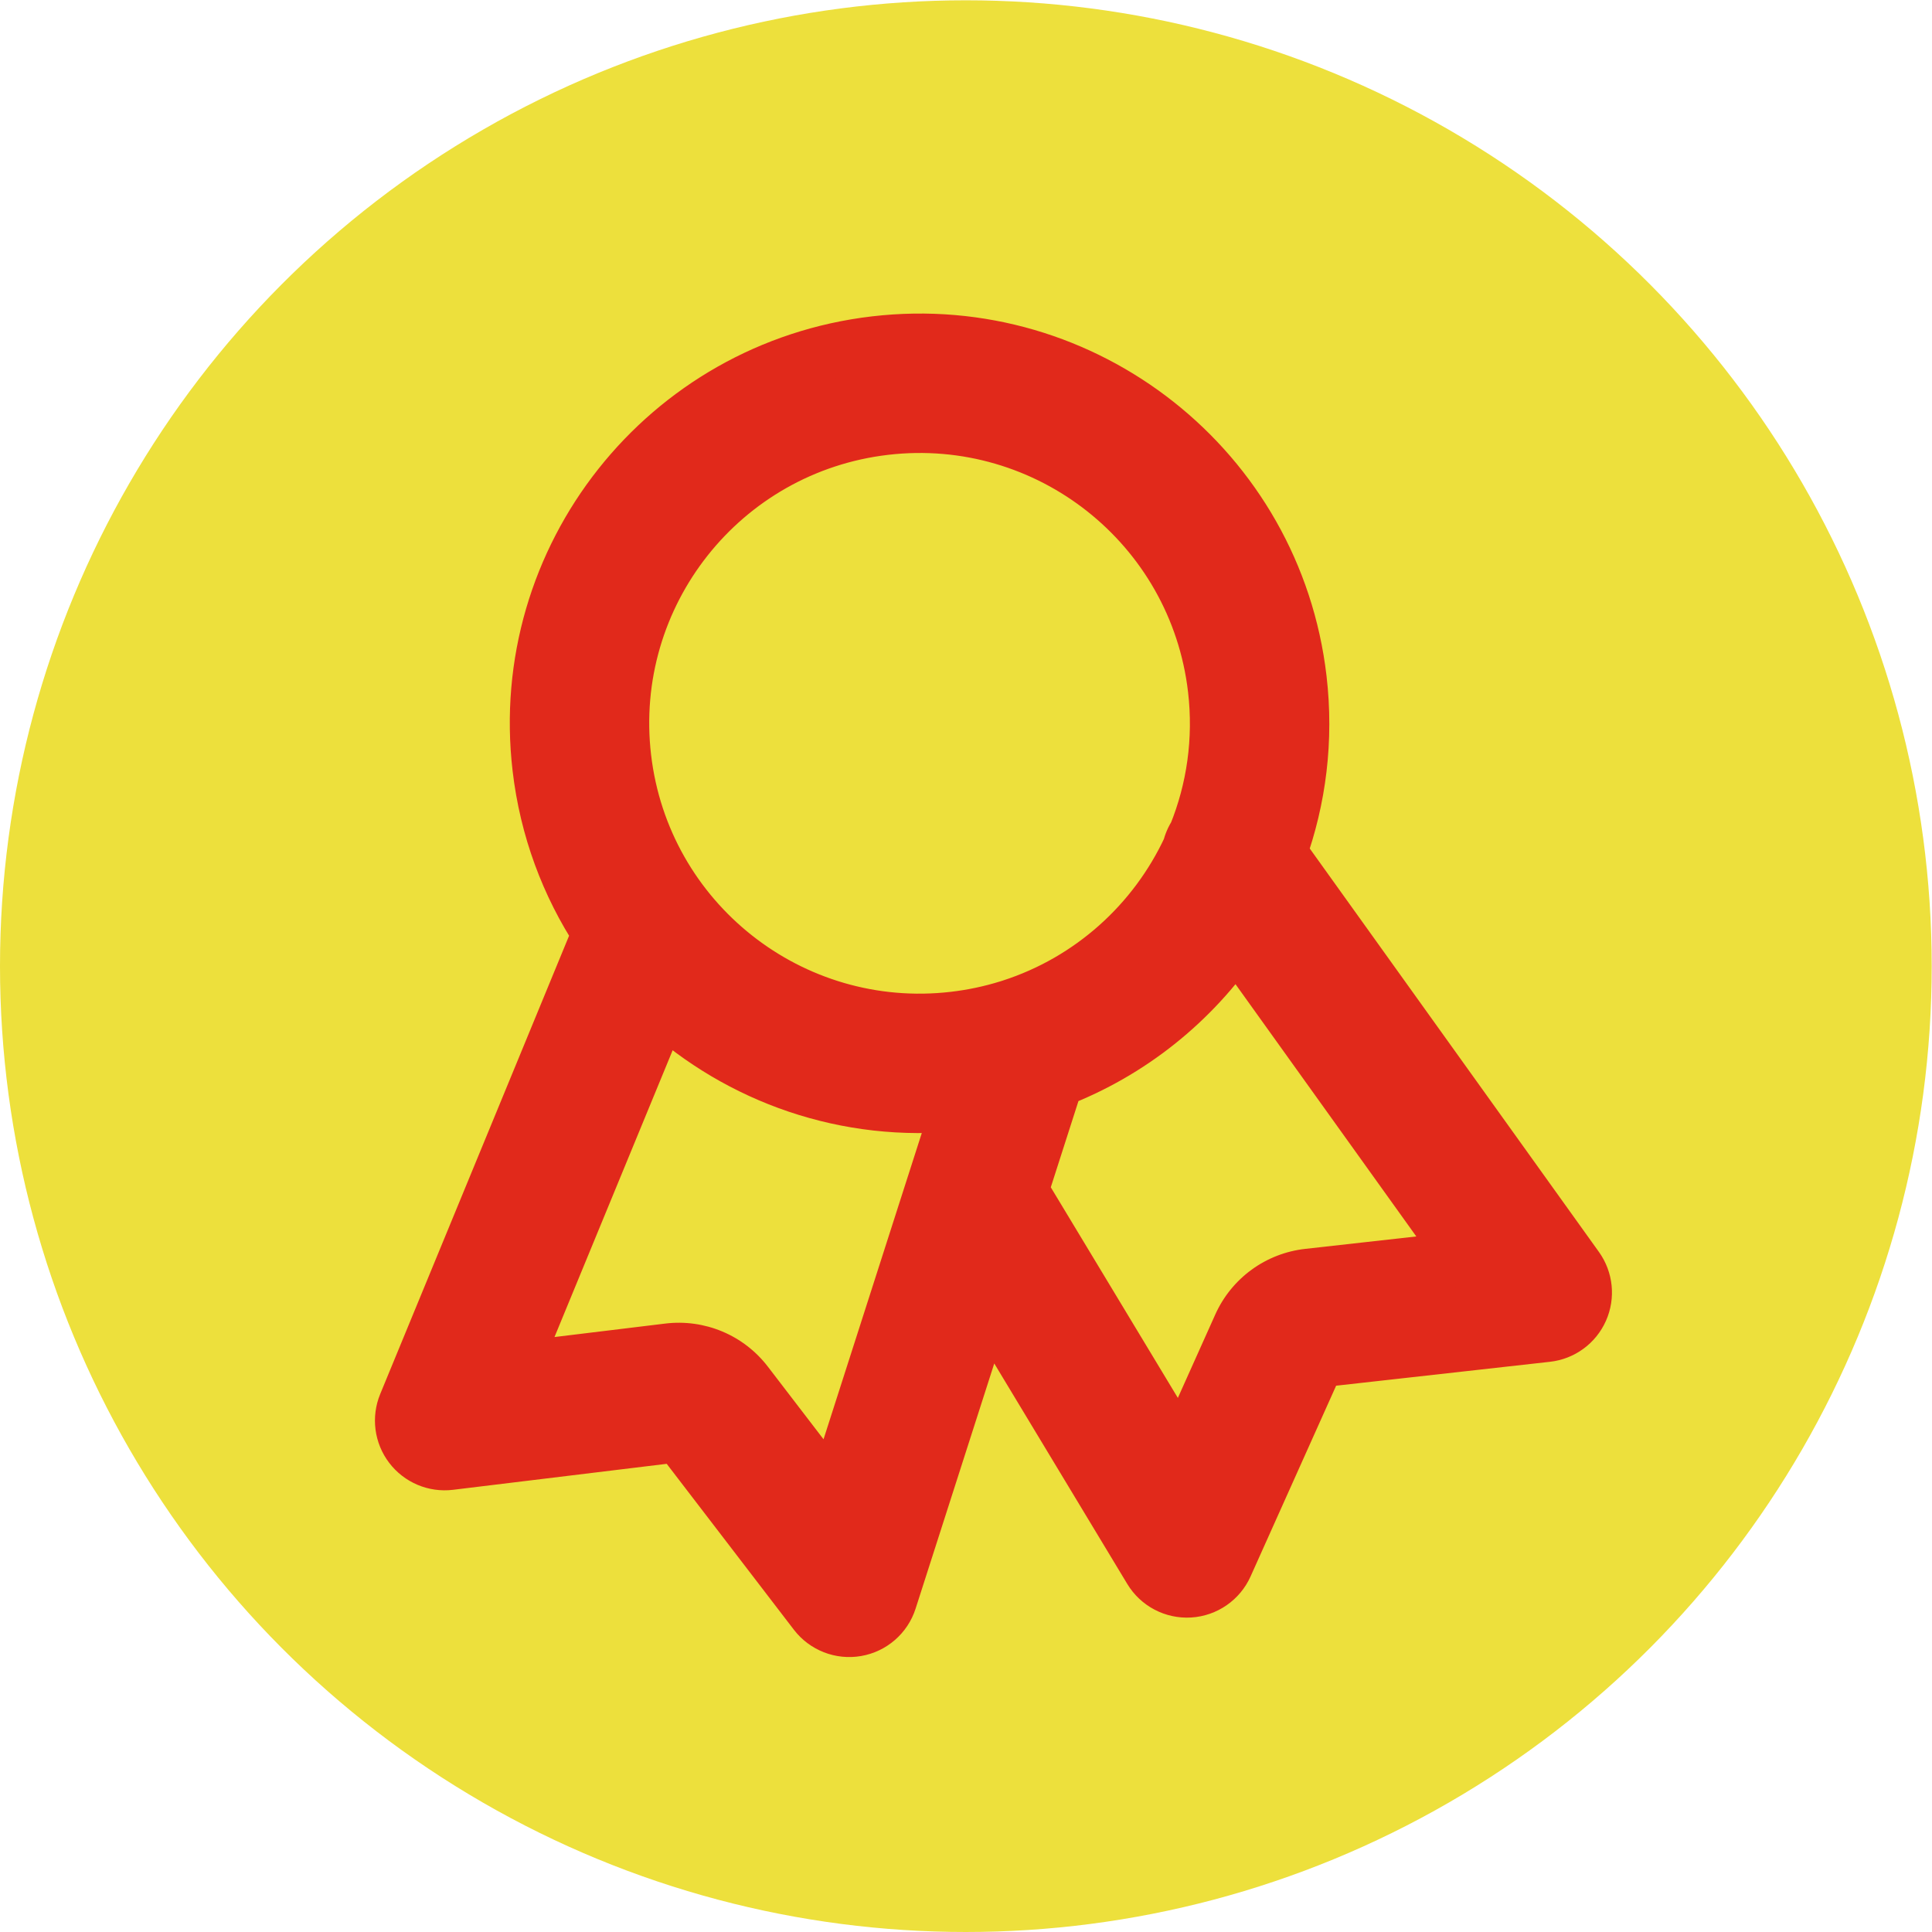
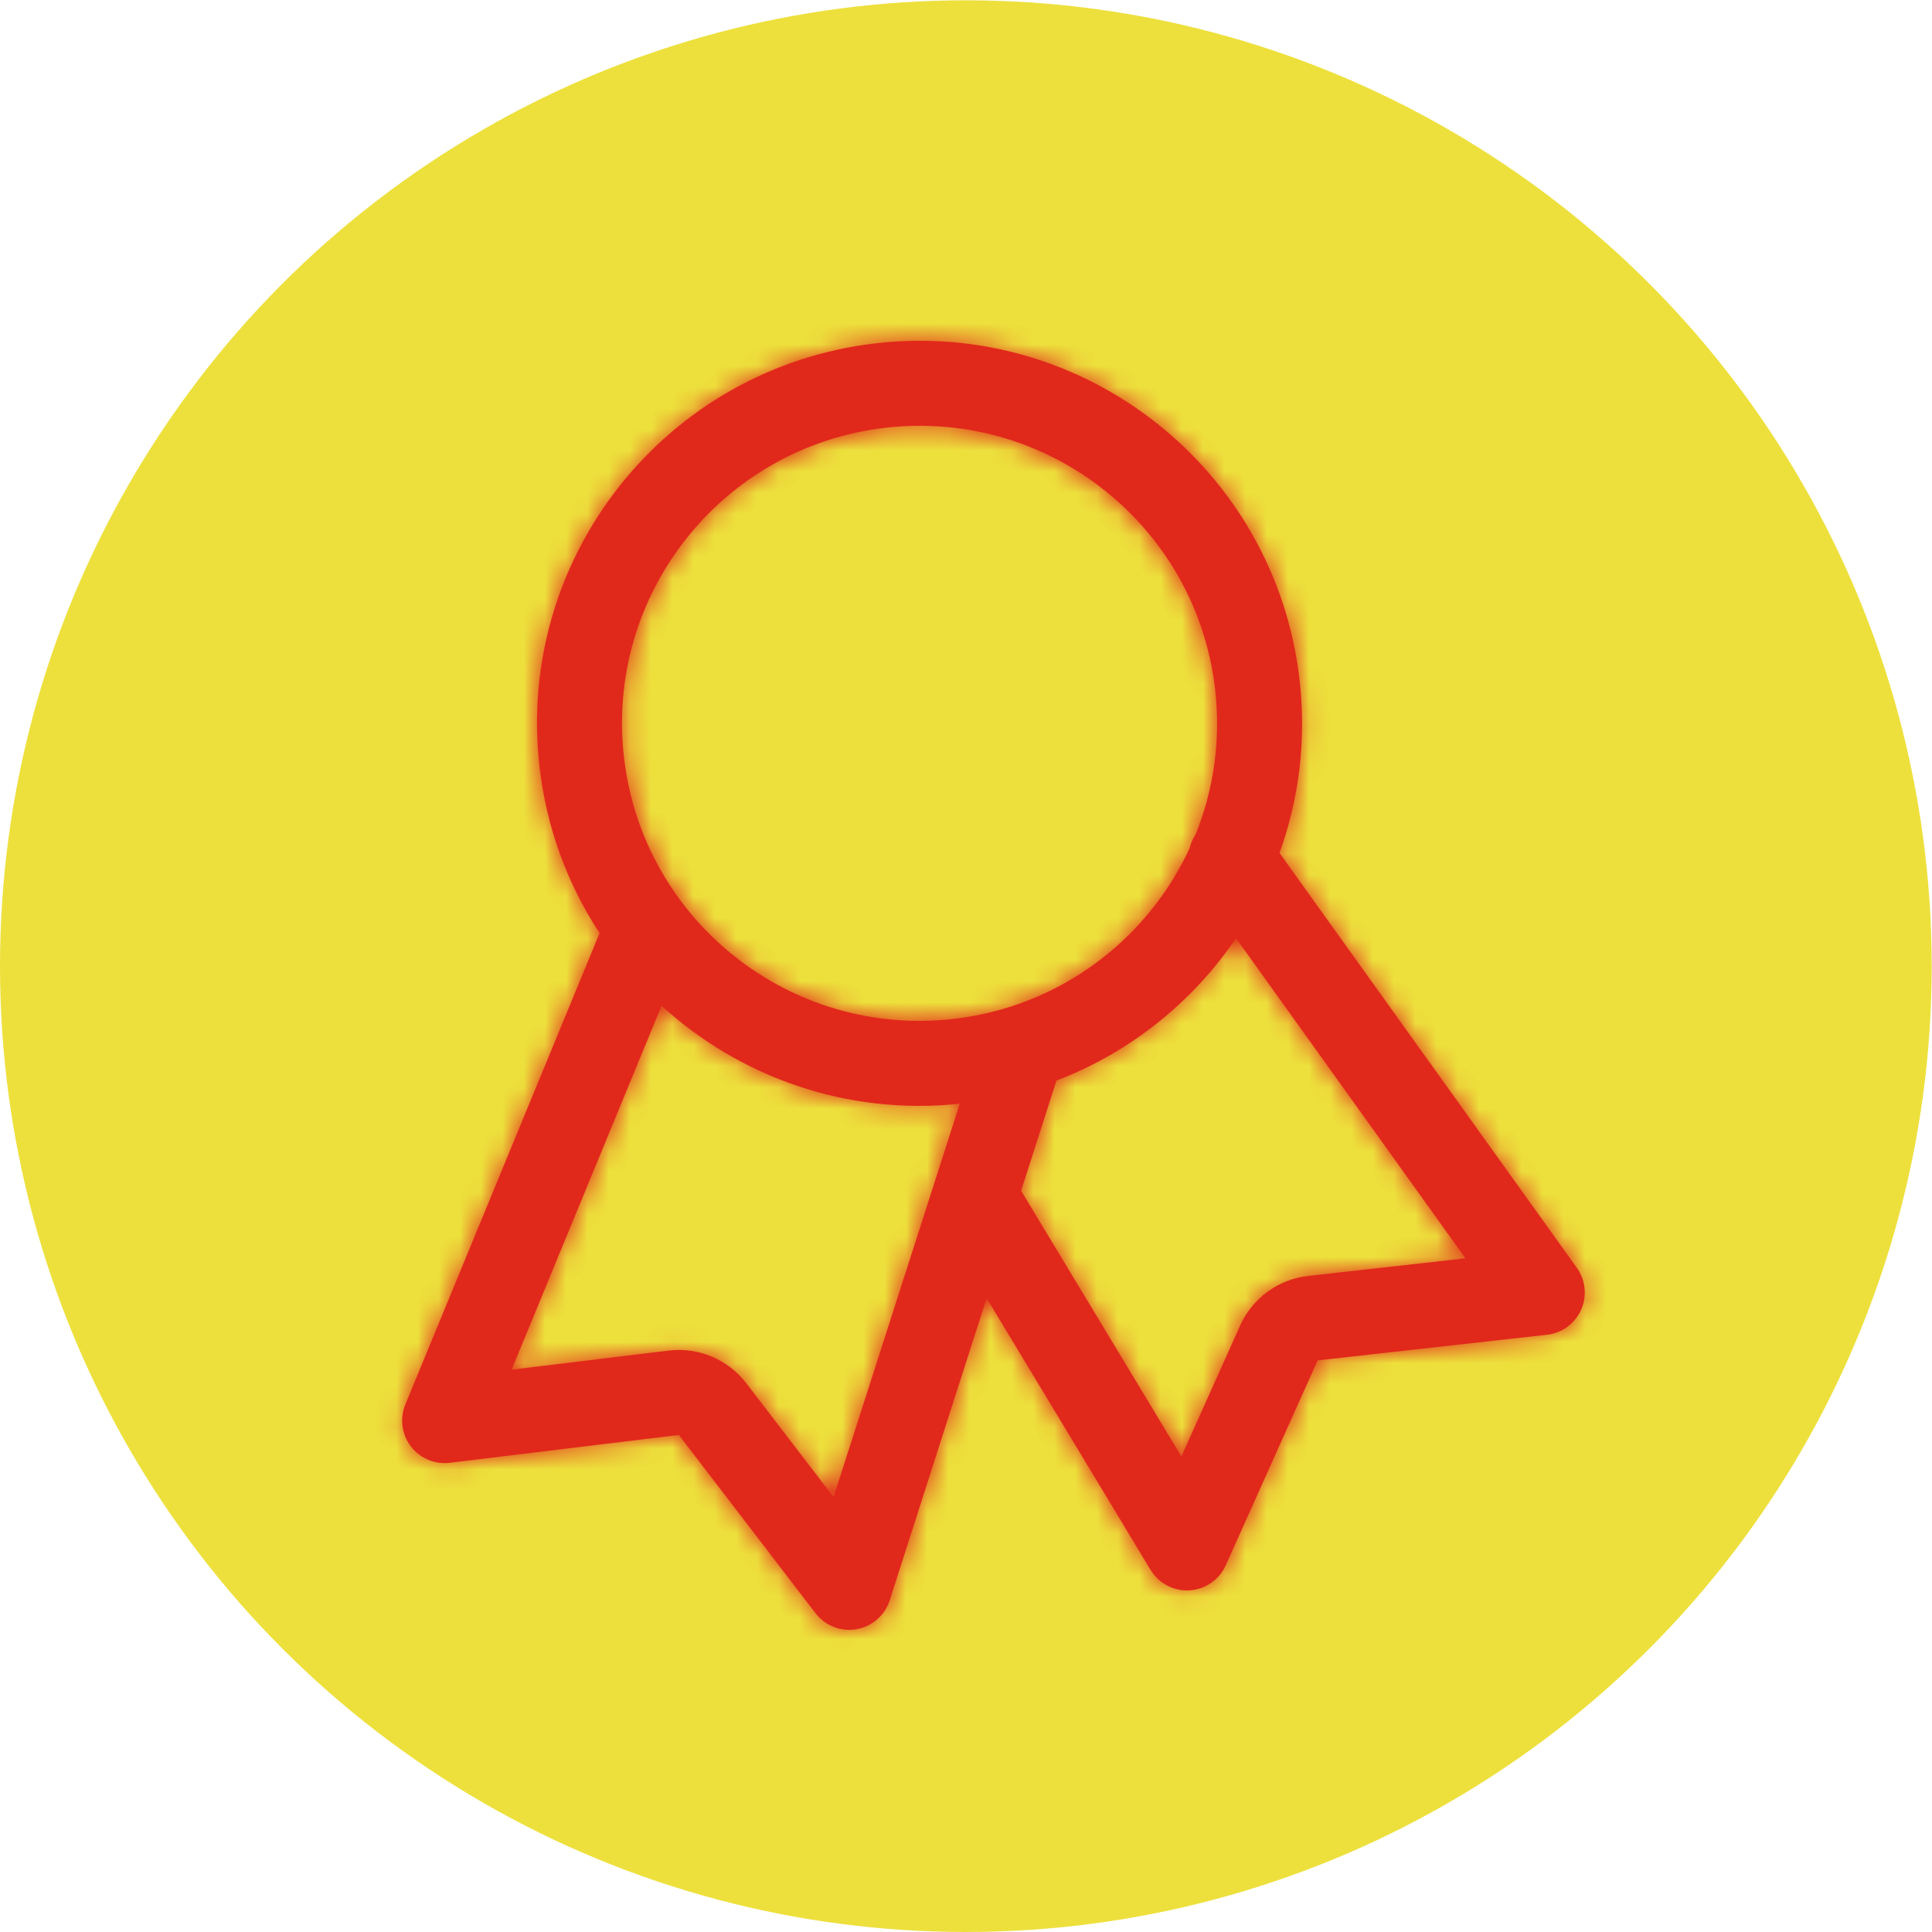
<svg xmlns="http://www.w3.org/2000/svg" width="91" height="91" viewBox="0 0 91 91" fill="none">
  <circle cx="45.493" cy="45.507" r="45.493" fill="#EDE03C" />
  <mask id="path-2-outside-1_1288_5601" maskUnits="userSpaceOnUse" x="11.167" y="10.713" width="67.014" height="70.524" fill="black">
-     <rect fill="white" x="11.167" y="10.713" width="67.014" height="70.524" />
    <path fill-rule="evenodd" clip-rule="evenodd" d="M29.393 35.694C28.496 28.007 34 21.048 41.688 20.15C49.375 19.253 56.334 24.758 57.231 32.445C57.513 34.86 57.163 37.203 56.312 39.309C56.179 39.509 56.084 39.73 56.03 39.96C54.412 43.443 51.394 46.195 47.613 47.41C47.575 47.42 47.538 47.432 47.501 47.445C46.679 47.701 45.822 47.885 44.937 47.989C37.249 48.886 30.29 43.381 29.393 35.694ZM45.206 51.987C39.879 52.551 34.839 50.729 31.161 47.373L24.098 64.513L31.49 63.614C32.181 63.529 32.883 63.627 33.525 63.897C34.167 64.166 34.728 64.599 35.151 65.151L39.262 70.513L43.994 55.765C44.001 55.74 44.009 55.715 44.018 55.691L45.206 51.987ZM28.241 43.95C26.751 41.681 25.752 39.039 25.416 36.158C24.263 26.274 31.34 17.327 41.224 16.174C51.107 15.02 60.055 22.097 61.208 31.981C61.543 34.847 61.185 37.635 60.267 40.177L74.27 59.713C74.684 60.291 74.761 61.044 74.472 61.693C74.183 62.343 73.572 62.79 72.865 62.869L62.064 64.076L57.734 73.729C57.429 74.409 56.772 74.863 56.028 74.908C55.285 74.953 54.578 74.582 54.193 73.944L46.472 61.146L41.906 75.378C41.679 76.087 41.076 76.612 40.342 76.739C39.608 76.866 38.864 76.576 38.411 75.984L31.974 67.588L21.185 68.9C20.48 68.986 19.781 68.691 19.351 68.125C18.92 67.559 18.822 66.808 19.093 66.15L28.241 43.95ZM58.218 44.191C56.181 47.189 53.252 49.563 49.76 50.898L48.096 56.086L55.646 68.601L58.411 62.437C58.696 61.802 59.142 61.252 59.705 60.841C60.268 60.431 60.928 60.175 61.62 60.097L69.026 59.269L58.218 44.191Z" />
  </mask>
  <path fill-rule="evenodd" clip-rule="evenodd" d="M29.393 35.694C28.496 28.007 34 21.048 41.688 20.15C49.375 19.253 56.334 24.758 57.231 32.445C57.513 34.86 57.163 37.203 56.312 39.309C56.179 39.509 56.084 39.73 56.03 39.96C54.412 43.443 51.394 46.195 47.613 47.41C47.575 47.42 47.538 47.432 47.501 47.445C46.679 47.701 45.822 47.885 44.937 47.989C37.249 48.886 30.29 43.381 29.393 35.694ZM45.206 51.987C39.879 52.551 34.839 50.729 31.161 47.373L24.098 64.513L31.49 63.614C32.181 63.529 32.883 63.627 33.525 63.897C34.167 64.166 34.728 64.599 35.151 65.151L39.262 70.513L43.994 55.765C44.001 55.74 44.009 55.715 44.018 55.691L45.206 51.987ZM28.241 43.95C26.751 41.681 25.752 39.039 25.416 36.158C24.263 26.274 31.34 17.327 41.224 16.174C51.107 15.02 60.055 22.097 61.208 31.981C61.543 34.847 61.185 37.635 60.267 40.177L74.27 59.713C74.684 60.291 74.761 61.044 74.472 61.693C74.183 62.343 73.572 62.79 72.865 62.869L62.064 64.076L57.734 73.729C57.429 74.409 56.772 74.863 56.028 74.908C55.285 74.953 54.578 74.582 54.193 73.944L46.472 61.146L41.906 75.378C41.679 76.087 41.076 76.612 40.342 76.739C39.608 76.866 38.864 76.576 38.411 75.984L31.974 67.588L21.185 68.9C20.48 68.986 19.781 68.691 19.351 68.125C18.92 67.559 18.822 66.808 19.093 66.15L28.241 43.95ZM58.218 44.191C56.181 47.189 53.252 49.563 49.76 50.898L48.096 56.086L55.646 68.601L58.411 62.437C58.696 61.802 59.142 61.252 59.705 60.841C60.268 60.431 60.928 60.175 61.62 60.097L69.026 59.269L58.218 44.191Z" fill="#E1291B" />
  <path d="M56.312 39.309L57.378 40.02L57.451 39.91L57.5 39.789L56.312 39.309ZM56.03 39.96L57.192 40.499L57.247 40.381L57.277 40.254L56.03 39.96ZM47.613 47.41L47.963 48.642L47.984 48.636L48.005 48.63L47.613 47.41ZM47.501 47.445L47.882 48.668L47.903 48.662L47.923 48.655L47.501 47.445ZM45.206 51.987L46.426 52.379L47.027 50.506L45.071 50.713L45.206 51.987ZM31.161 47.373L32.025 46.427L30.674 45.194L29.977 46.885L31.161 47.373ZM24.098 64.513L22.913 64.024L22.079 66.049L24.253 65.784L24.098 64.513ZM31.49 63.614L31.645 64.885L31.645 64.885L31.49 63.614ZM33.525 63.897L33.029 65.078L33.029 65.078L33.525 63.897ZM35.151 65.151L36.168 64.372L36.168 64.372L35.151 65.151ZM39.262 70.513L38.245 71.293L39.734 73.235L40.482 70.905L39.262 70.513ZM43.994 55.765L45.214 56.156L45.218 56.144L45.221 56.133L43.994 55.765ZM44.018 55.691L45.23 56.106L45.234 56.094L45.238 56.082L44.018 55.691ZM28.241 43.95L29.426 44.439L29.684 43.813L29.312 43.247L28.241 43.95ZM60.267 40.177L59.062 39.742L58.833 40.376L59.226 40.923L60.267 40.177ZM74.27 59.713L75.311 58.967L75.311 58.967L74.27 59.713ZM74.472 61.693L73.301 61.172L73.301 61.172L74.472 61.693ZM72.865 62.869L72.723 61.596L72.723 61.596L72.865 62.869ZM62.064 64.076L61.922 62.803L61.194 62.884L60.895 63.552L62.064 64.076ZM57.734 73.729L58.903 74.254L58.903 74.254L57.734 73.729ZM54.193 73.944L53.096 74.606L53.096 74.606L54.193 73.944ZM46.472 61.146L47.569 60.484L46.114 58.07L45.252 60.754L46.472 61.146ZM41.906 75.378L40.686 74.987L40.686 74.987L41.906 75.378ZM38.411 75.984L39.428 75.205L39.428 75.205L38.411 75.984ZM31.974 67.588L32.991 66.809L32.546 66.228L31.82 66.316L31.974 67.588ZM21.185 68.9L21.34 70.172L21.34 70.172L21.185 68.9ZM19.351 68.125L20.37 67.349L20.37 67.349L19.351 68.125ZM19.093 66.15L20.277 66.638L20.277 66.638L19.093 66.15ZM58.218 44.191L59.26 43.445L58.19 41.953L57.158 43.471L58.218 44.191ZM49.76 50.898L49.303 49.701L48.728 49.921L48.54 50.507L49.76 50.898ZM48.096 56.086L46.876 55.694L46.698 56.249L46.999 56.747L48.096 56.086ZM55.646 68.601L54.549 69.263L55.813 71.359L56.815 69.126L55.646 68.601ZM58.411 62.437L57.242 61.913L57.242 61.913L58.411 62.437ZM59.705 60.841L60.46 61.877L60.46 61.877L59.705 60.841ZM61.62 60.097L61.762 61.371L61.762 61.371L61.62 60.097ZM69.026 59.269L69.168 60.542L71.341 60.3L70.067 58.523L69.026 59.269ZM41.539 18.878C33.149 19.857 27.141 27.452 28.12 35.842L30.666 35.545C29.851 28.561 34.852 22.238 41.836 21.423L41.539 18.878ZM58.504 32.297C57.525 23.906 49.929 17.899 41.539 18.878L41.836 21.423C48.821 20.608 55.144 25.609 55.959 32.594L58.504 32.297ZM57.5 39.789C58.429 37.489 58.811 34.93 58.504 32.297L55.959 32.594C56.215 34.79 55.897 36.917 55.124 38.829L57.5 39.789ZM55.246 38.598C55.027 38.927 54.871 39.29 54.783 39.666L57.277 40.254C57.297 40.17 57.331 40.091 57.378 40.02L55.246 38.598ZM48.005 48.63C52.135 47.303 55.428 44.298 57.192 40.499L54.868 39.42C53.397 42.588 50.653 45.087 47.221 46.19L48.005 48.63ZM47.262 46.177C47.2 46.195 47.139 46.214 47.078 46.236L47.923 48.655C47.936 48.65 47.95 48.646 47.963 48.642L47.262 46.177ZM45.085 49.261C46.05 49.148 46.985 48.948 47.882 48.668L47.119 46.222C46.373 46.455 45.594 46.622 44.788 46.716L45.085 49.261ZM28.12 35.842C29.1 44.233 36.695 50.24 45.085 49.261L44.788 46.716C37.804 47.531 31.481 42.53 30.666 35.545L28.12 35.842ZM45.071 50.713C40.124 51.237 35.443 49.546 32.025 46.427L30.298 48.32C34.234 51.912 39.635 53.865 45.341 53.261L45.071 50.713ZM25.283 65.001L32.346 47.861L29.977 46.885L22.913 64.024L25.283 65.001ZM31.335 62.342L23.943 63.241L24.253 65.784L31.645 64.885L31.335 62.342ZM34.021 62.715C33.174 62.359 32.248 62.231 31.335 62.342L31.645 64.885C32.115 64.828 32.592 64.895 33.029 65.078L34.021 62.715ZM36.168 64.372C35.609 63.642 34.869 63.071 34.021 62.715L33.029 65.078C33.465 65.261 33.847 65.555 34.135 65.931L36.168 64.372ZM40.279 69.734L36.168 64.372L34.135 65.931L38.245 71.293L40.279 69.734ZM42.774 55.373L38.042 70.122L40.482 70.905L45.214 56.156L42.774 55.373ZM42.805 55.276C42.792 55.316 42.779 55.356 42.767 55.397L45.221 56.133C45.224 56.123 45.227 56.114 45.23 56.106L42.805 55.276ZM43.986 51.596L42.798 55.299L45.238 56.082L46.426 52.379L43.986 51.596ZM29.312 43.247C27.929 41.141 27.001 38.688 26.689 36.01L24.144 36.307C24.503 39.39 25.573 42.221 27.17 44.654L29.312 43.247ZM26.689 36.01C25.617 26.829 32.191 18.518 41.372 17.446L41.075 14.901C30.489 16.137 22.908 25.72 24.144 36.307L26.689 36.01ZM41.372 17.446C50.553 16.375 58.864 22.949 59.935 32.129L62.481 31.832C61.245 21.246 51.661 13.665 41.075 14.901L41.372 17.446ZM59.935 32.129C60.246 34.794 59.914 37.383 59.062 39.742L61.472 40.612C62.456 37.888 62.839 34.901 62.481 31.832L59.935 32.129ZM75.311 58.967L61.308 39.431L59.226 40.923L73.229 60.459L75.311 58.967ZM75.642 62.214C76.116 61.15 75.99 59.914 75.311 58.967L73.229 60.459C73.378 60.667 73.405 60.939 73.301 61.172L75.642 62.214ZM73.008 64.142C74.166 64.013 75.168 63.279 75.642 62.214L73.301 61.172C73.197 61.406 72.977 61.567 72.723 61.596L73.008 64.142ZM62.206 65.35L73.008 64.142L72.723 61.596L61.922 62.803L62.206 65.35ZM58.903 74.254L63.233 64.601L60.895 63.552L56.565 73.205L58.903 74.254ZM56.106 76.187C57.325 76.113 58.403 75.368 58.903 74.254L56.565 73.205C56.455 73.45 56.218 73.613 55.951 73.629L56.106 76.187ZM53.096 74.606C53.727 75.652 54.887 76.261 56.106 76.187L55.951 73.629C55.683 73.646 55.429 73.512 55.29 73.282L53.096 74.606ZM45.375 61.807L53.096 74.606L55.29 73.282L47.569 60.484L45.375 61.807ZM43.126 75.769L47.692 61.537L45.252 60.754L40.686 74.987L43.126 75.769ZM40.561 78.001C41.765 77.793 42.753 76.933 43.126 75.769L40.686 74.987C40.604 75.242 40.387 75.431 40.123 75.477L40.561 78.001ZM37.394 76.764C38.138 77.733 39.358 78.21 40.561 78.001L40.123 75.477C39.859 75.522 39.591 75.418 39.428 75.205L37.394 76.764ZM30.958 68.368L37.394 76.764L39.428 75.205L32.991 66.809L30.958 68.368ZM21.34 70.172L32.129 68.86L31.82 66.316L21.031 67.628L21.34 70.172ZM18.331 68.901C19.037 69.829 20.183 70.313 21.34 70.172L21.031 67.628C20.777 67.659 20.525 67.553 20.37 67.349L18.331 68.901ZM17.908 65.662C17.464 66.74 17.625 67.973 18.331 68.901L20.37 67.349C20.215 67.146 20.18 66.875 20.277 66.638L17.908 65.662ZM27.057 43.462L17.908 65.662L20.277 66.638L29.426 44.439L27.057 43.462ZM57.158 43.471C55.264 46.258 52.543 48.462 49.303 49.701L50.218 52.095C53.96 50.664 57.097 48.12 59.278 44.911L57.158 43.471ZM49.316 56.477L50.98 51.29L48.54 50.507L46.876 55.694L49.316 56.477ZM56.743 67.939L49.193 55.424L46.999 56.747L54.549 69.263L56.743 67.939ZM57.242 61.913L54.477 68.077L56.815 69.126L59.58 62.962L57.242 61.913ZM58.95 59.806C58.207 60.348 57.619 61.074 57.242 61.913L59.58 62.962C59.774 62.53 60.078 62.155 60.46 61.877L58.95 59.806ZM61.477 58.824C60.564 58.926 59.693 59.264 58.95 59.806L60.46 61.877C60.843 61.597 61.291 61.423 61.762 61.371L61.477 58.824ZM68.883 57.996L61.477 58.824L61.762 61.371L69.168 60.542L68.883 57.996ZM57.177 44.938L67.984 60.016L70.067 58.523L59.26 43.445L57.177 44.938Z" fill="#E1291B" mask="url(#path-2-outside-1_1288_5601)" />
</svg>